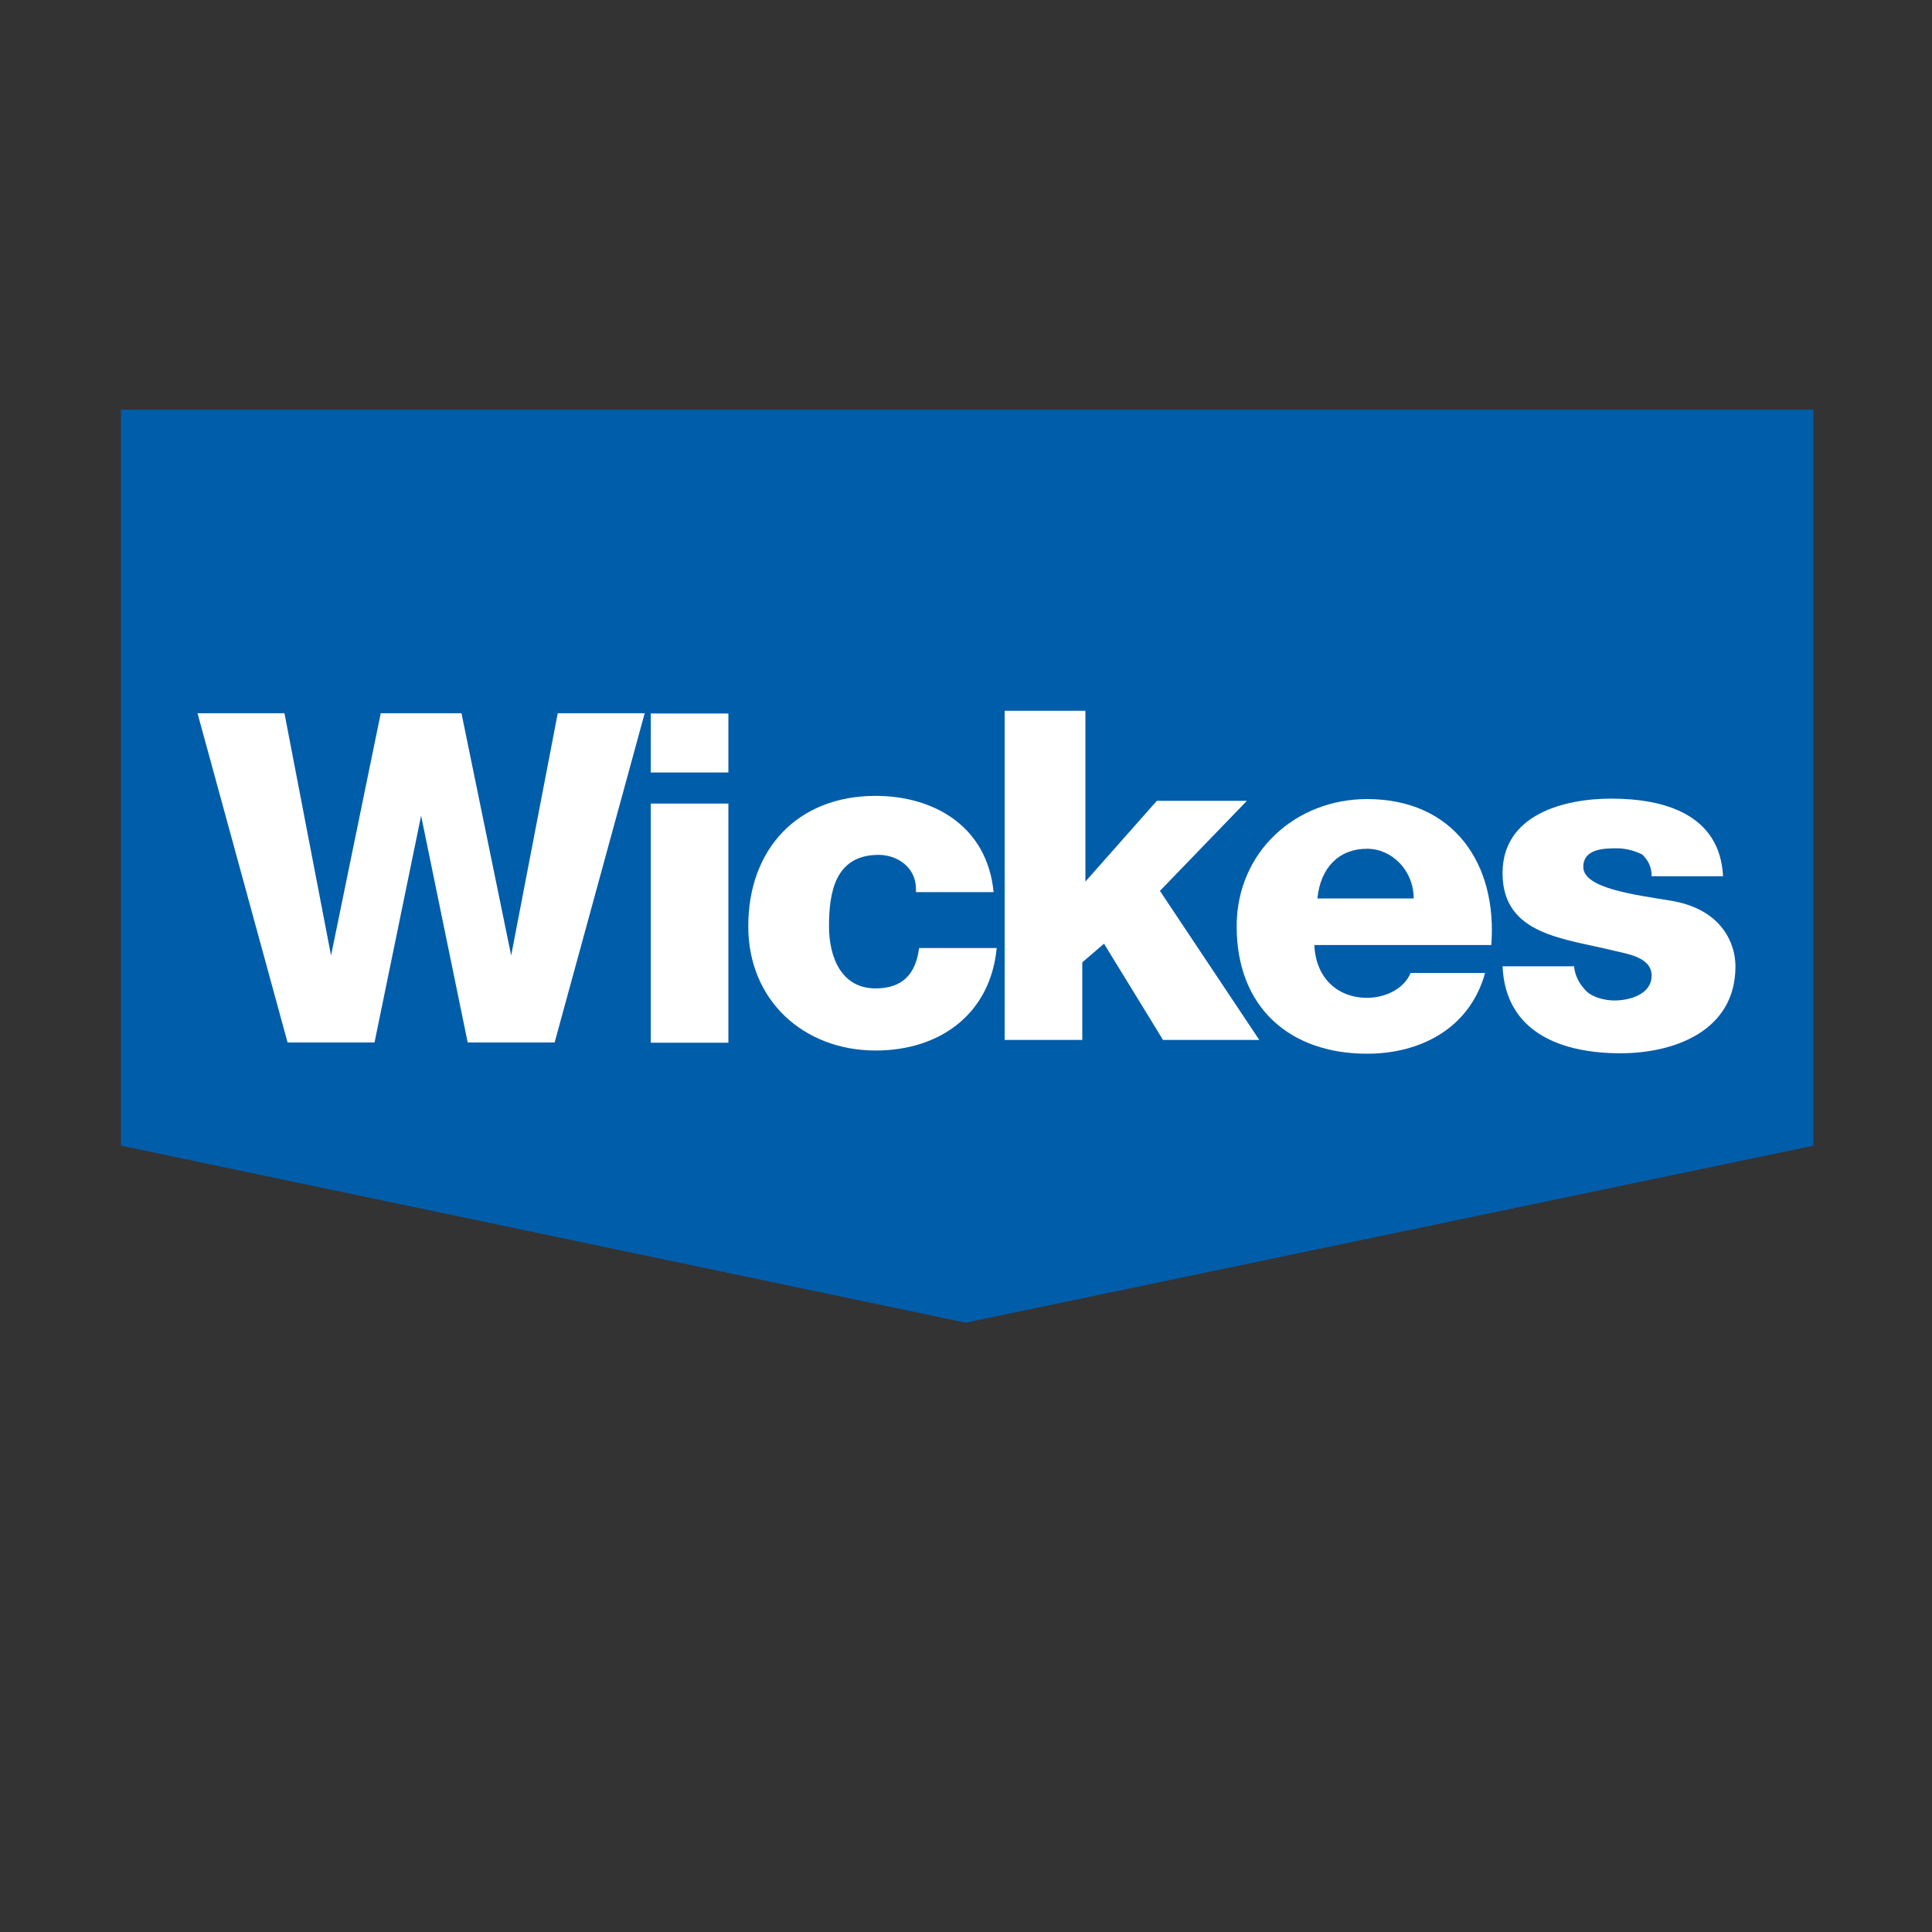
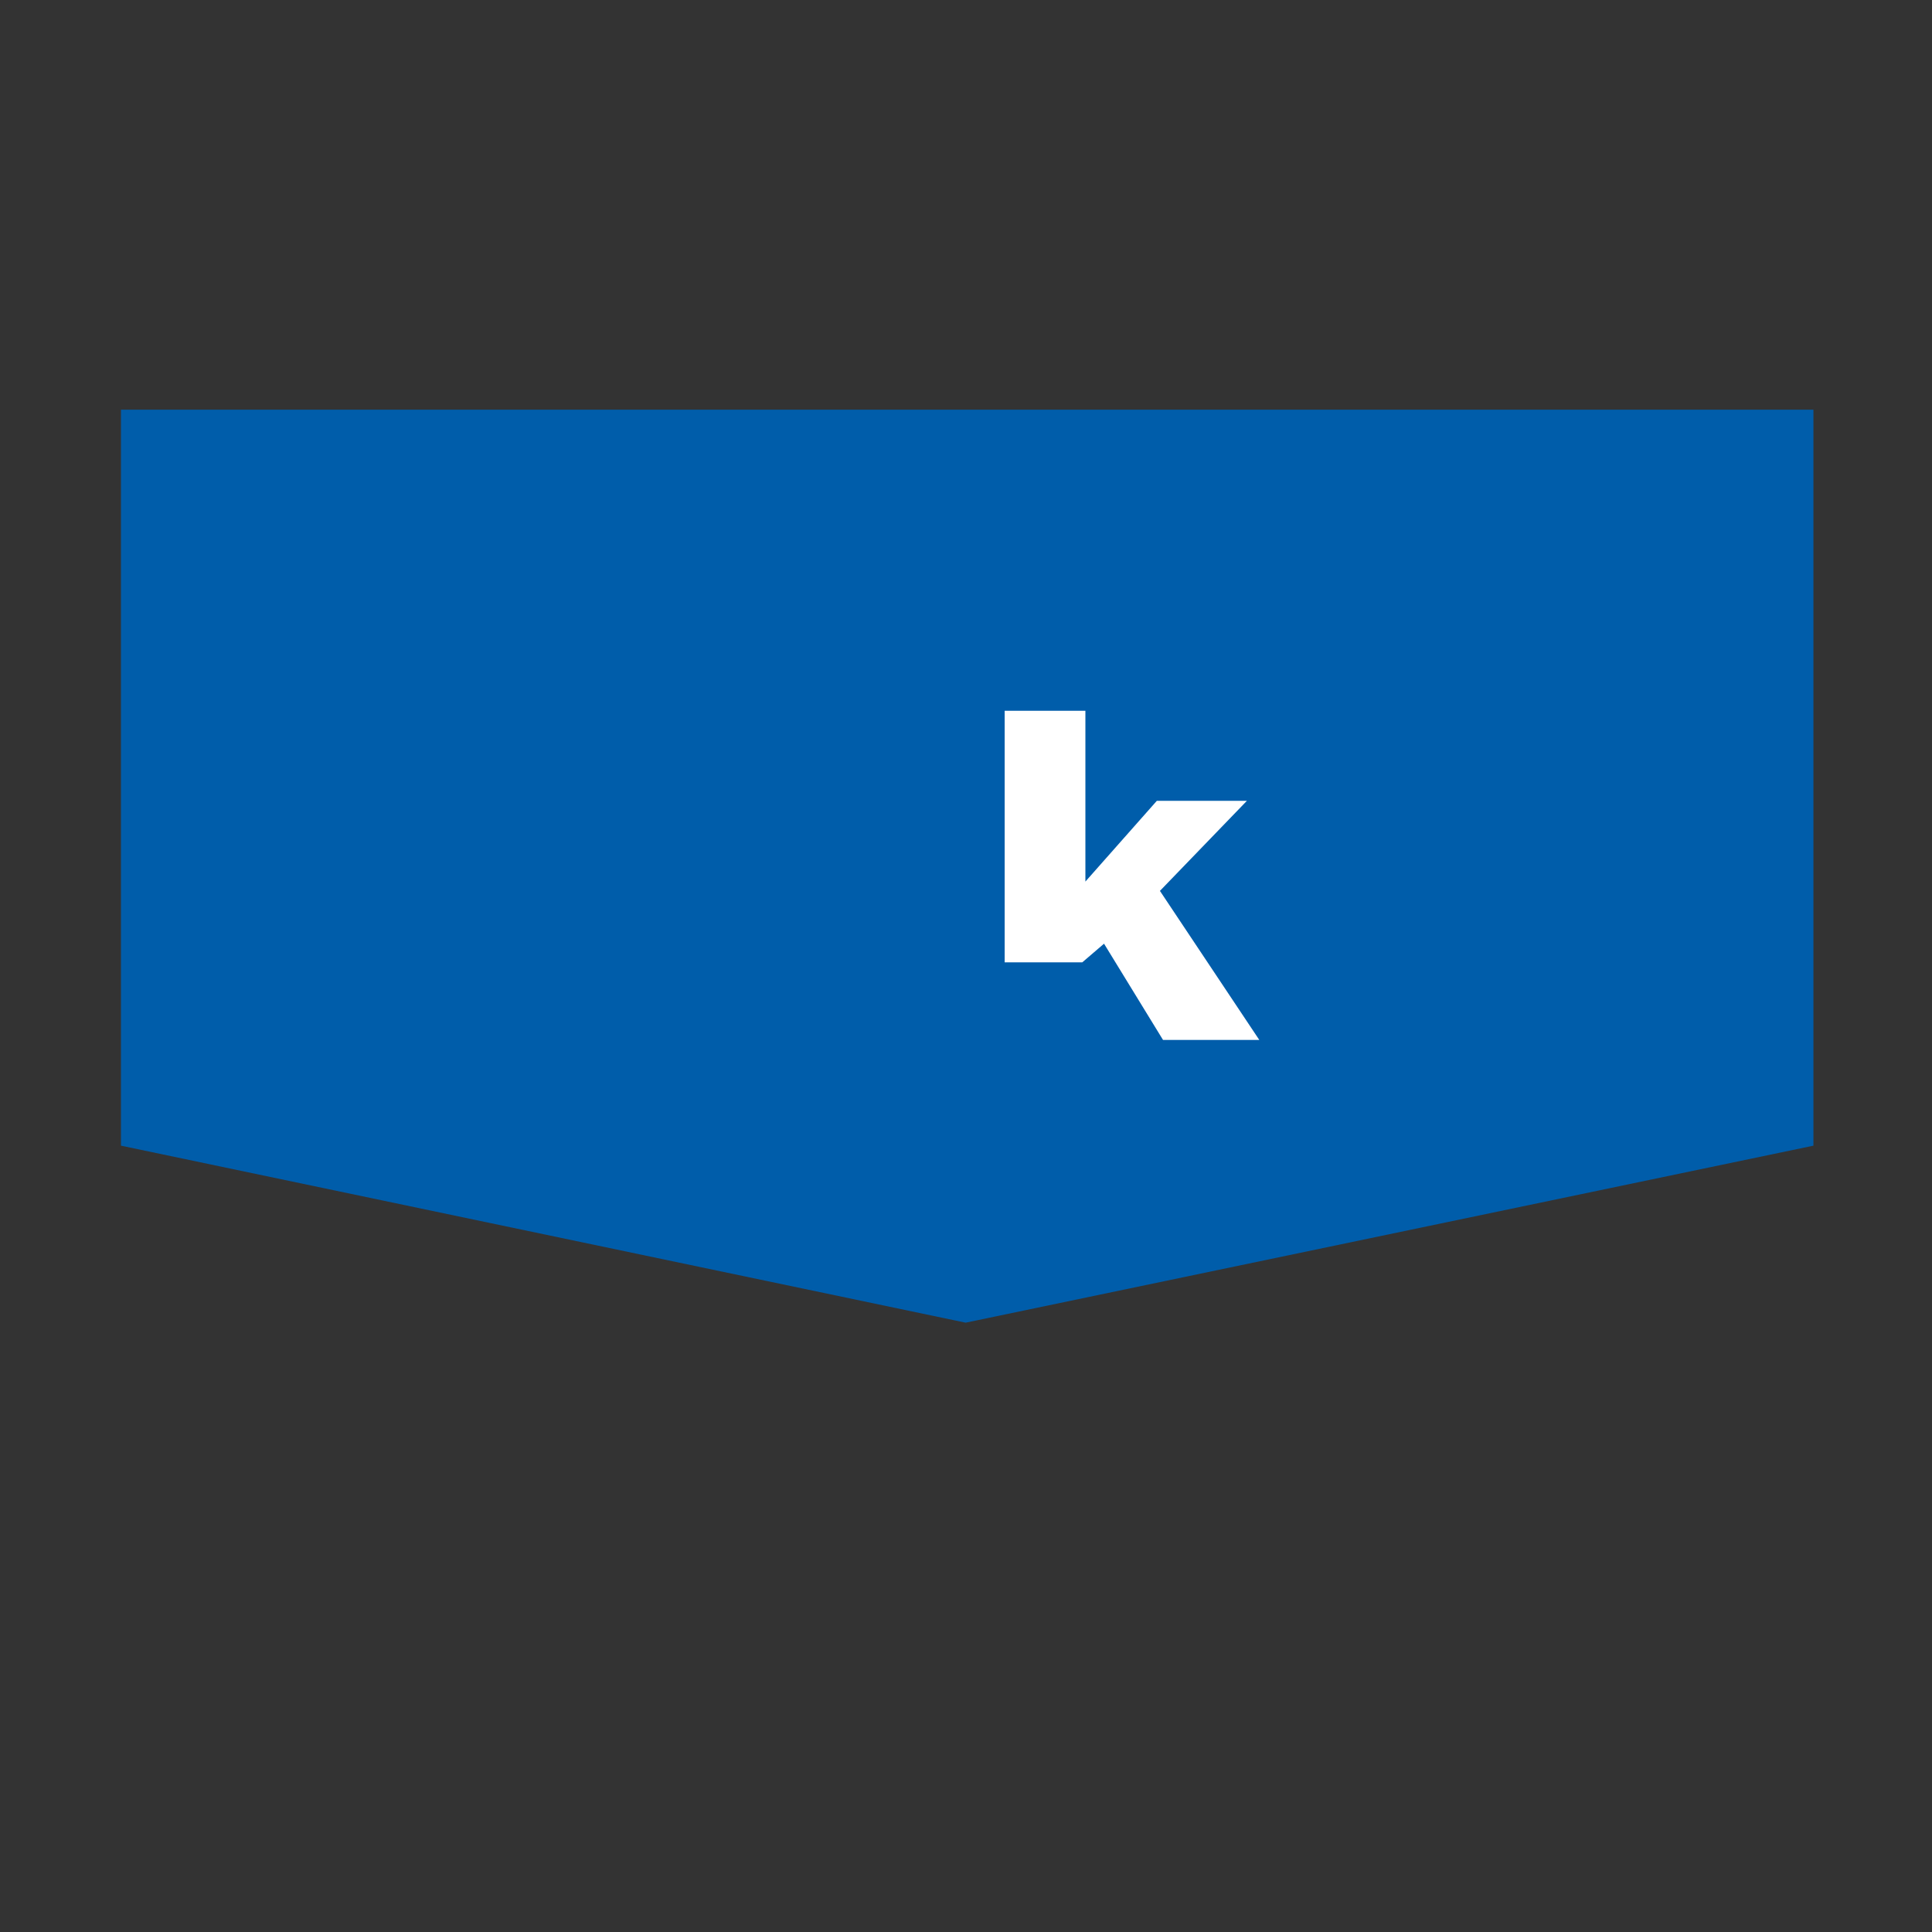
<svg xmlns="http://www.w3.org/2000/svg" version="1.1" id="Layer_1" x="0px" y="0px" viewBox="0 0 420 420" style="enable-background:new 0 0 420 420;" xml:space="preserve">
  <rect x="0" y="0" width="420" height="420" fill="#333333" stroke="none" />
  <style type="text/css"> .st0{fill:#005DAA;} .st1{fill:#FFFFFF;} </style>
  <g id="g3097">
    <g id="g3114" transform="matrix(6.751,0,0,6.751,-2960.346,-4935.035)">
      <path id="path3027" class="st0" d="M496.9,767.9v-23.7h-54.5v23.7l27.2,5.7L496.9,767.9" />
      <g id="g3029" transform="translate(469.665,797.876)">
-         <path id="path3031" class="st1" d="M-13.3-33.3h-2.8l-1.5-7.3h0l-1.5,7.3h-2.8l-2.9-10.6h2.8l1.5,7.8h0l1.6-7.8h2.6l1.6,7.8h0 l1.5-7.8h2.8L-13.3-33.3" />
-       </g>
+         </g>
      <g id="g3033" transform="translate(481.96,816.784)">
-         <path id="path3035" class="st1" d="M-20-60.9h-2.5v-1.9h2.5V-60.9z M-22.5-59.9h2.5v7.7h-2.5C-22.5-52.2-22.5-59.9-22.5-59.9z" />
-       </g>
+         </g>
      <g id="g3037" transform="translate(495,808.536)">
-         <path id="path3039" class="st1" d="M-27-48.9c0-0.7-0.6-1.1-1.2-1.1c-1.4,0-1.6,1.2-1.6,2.3c0,1,0.4,2,1.5,2 c0.9,0,1.3-0.5,1.4-1.3h2.5c-0.2,2.1-1.8,3.3-3.9,3.3c-2.3,0-4.1-1.6-4.1-4c0-2.5,1.6-4.2,4.1-4.2c1.9,0,3.6,1,3.8,3.1H-27" />
-       </g>
+         </g>
      <g id="g3041" transform="translate(501.456,820.996)">
-         <path id="path3043" class="st1" d="M-30.5-67.1h2.5v5.5l2.3-2.6h2.9l-2.8,2.9l3.2,4.8h-3.1l-1.9-3.1l-0.7,0.6v2.5h-2.5V-67.1" />
+         <path id="path3043" class="st1" d="M-30.5-67.1h2.5v5.5l2.3-2.6h2.9l-2.8,2.9l3.2,4.8h-3.1l-1.9-3.1l-0.7,0.6h-2.5V-67.1" />
      </g>
      <g id="g3045" transform="translate(522.927,804.939)">
-         <path id="path3047" class="st1" d="M-42.1-43.6c0,1.1,0.7,1.8,1.7,1.8c0.6,0,1.2-0.3,1.4-0.8h2.4c-0.5,1.8-2.1,2.6-3.8,2.6 c-2.5,0-4.2-1.5-4.2-4.1c0-2.4,1.9-4.1,4.2-4.1c2.8,0,4.2,2.1,4,4.7H-42.1z M-38.9-45c0-0.9-0.7-1.6-1.5-1.6 c-0.9,0-1.5,0.6-1.6,1.6H-38.9" />
-       </g>
+         </g>
      <g id="g3049" transform="translate(540.989,803.425)">
-         <path id="path3051" class="st1" d="M-51.8-41.4c0,0.4,0.2,0.7,0.4,0.9c0.2,0.2,0.6,0.3,0.9,0.3c0.5,0,1.2-0.2,1.2-0.8 c0-0.6-0.8-0.7-1.2-0.8c-1.6-0.4-3.6-0.5-3.6-2.5c0-1.9,2-2.4,3.5-2.4c1.7,0,3.5,0.5,3.6,2.5h-2.3c0-0.3-0.1-0.5-0.3-0.7 c-0.2-0.1-0.5-0.2-0.8-0.2c-0.4,0-1.1,0-1.1,0.6c0,0.7,1.7,0.9,2.9,1.1c1.6,0.3,2,1.4,2,2.1c0,2.1-2,2.8-3.7,2.8 c-1.8,0-3.7-0.6-3.8-2.8H-51.8" />
-       </g>
+         </g>
    </g>
  </g>
</svg>